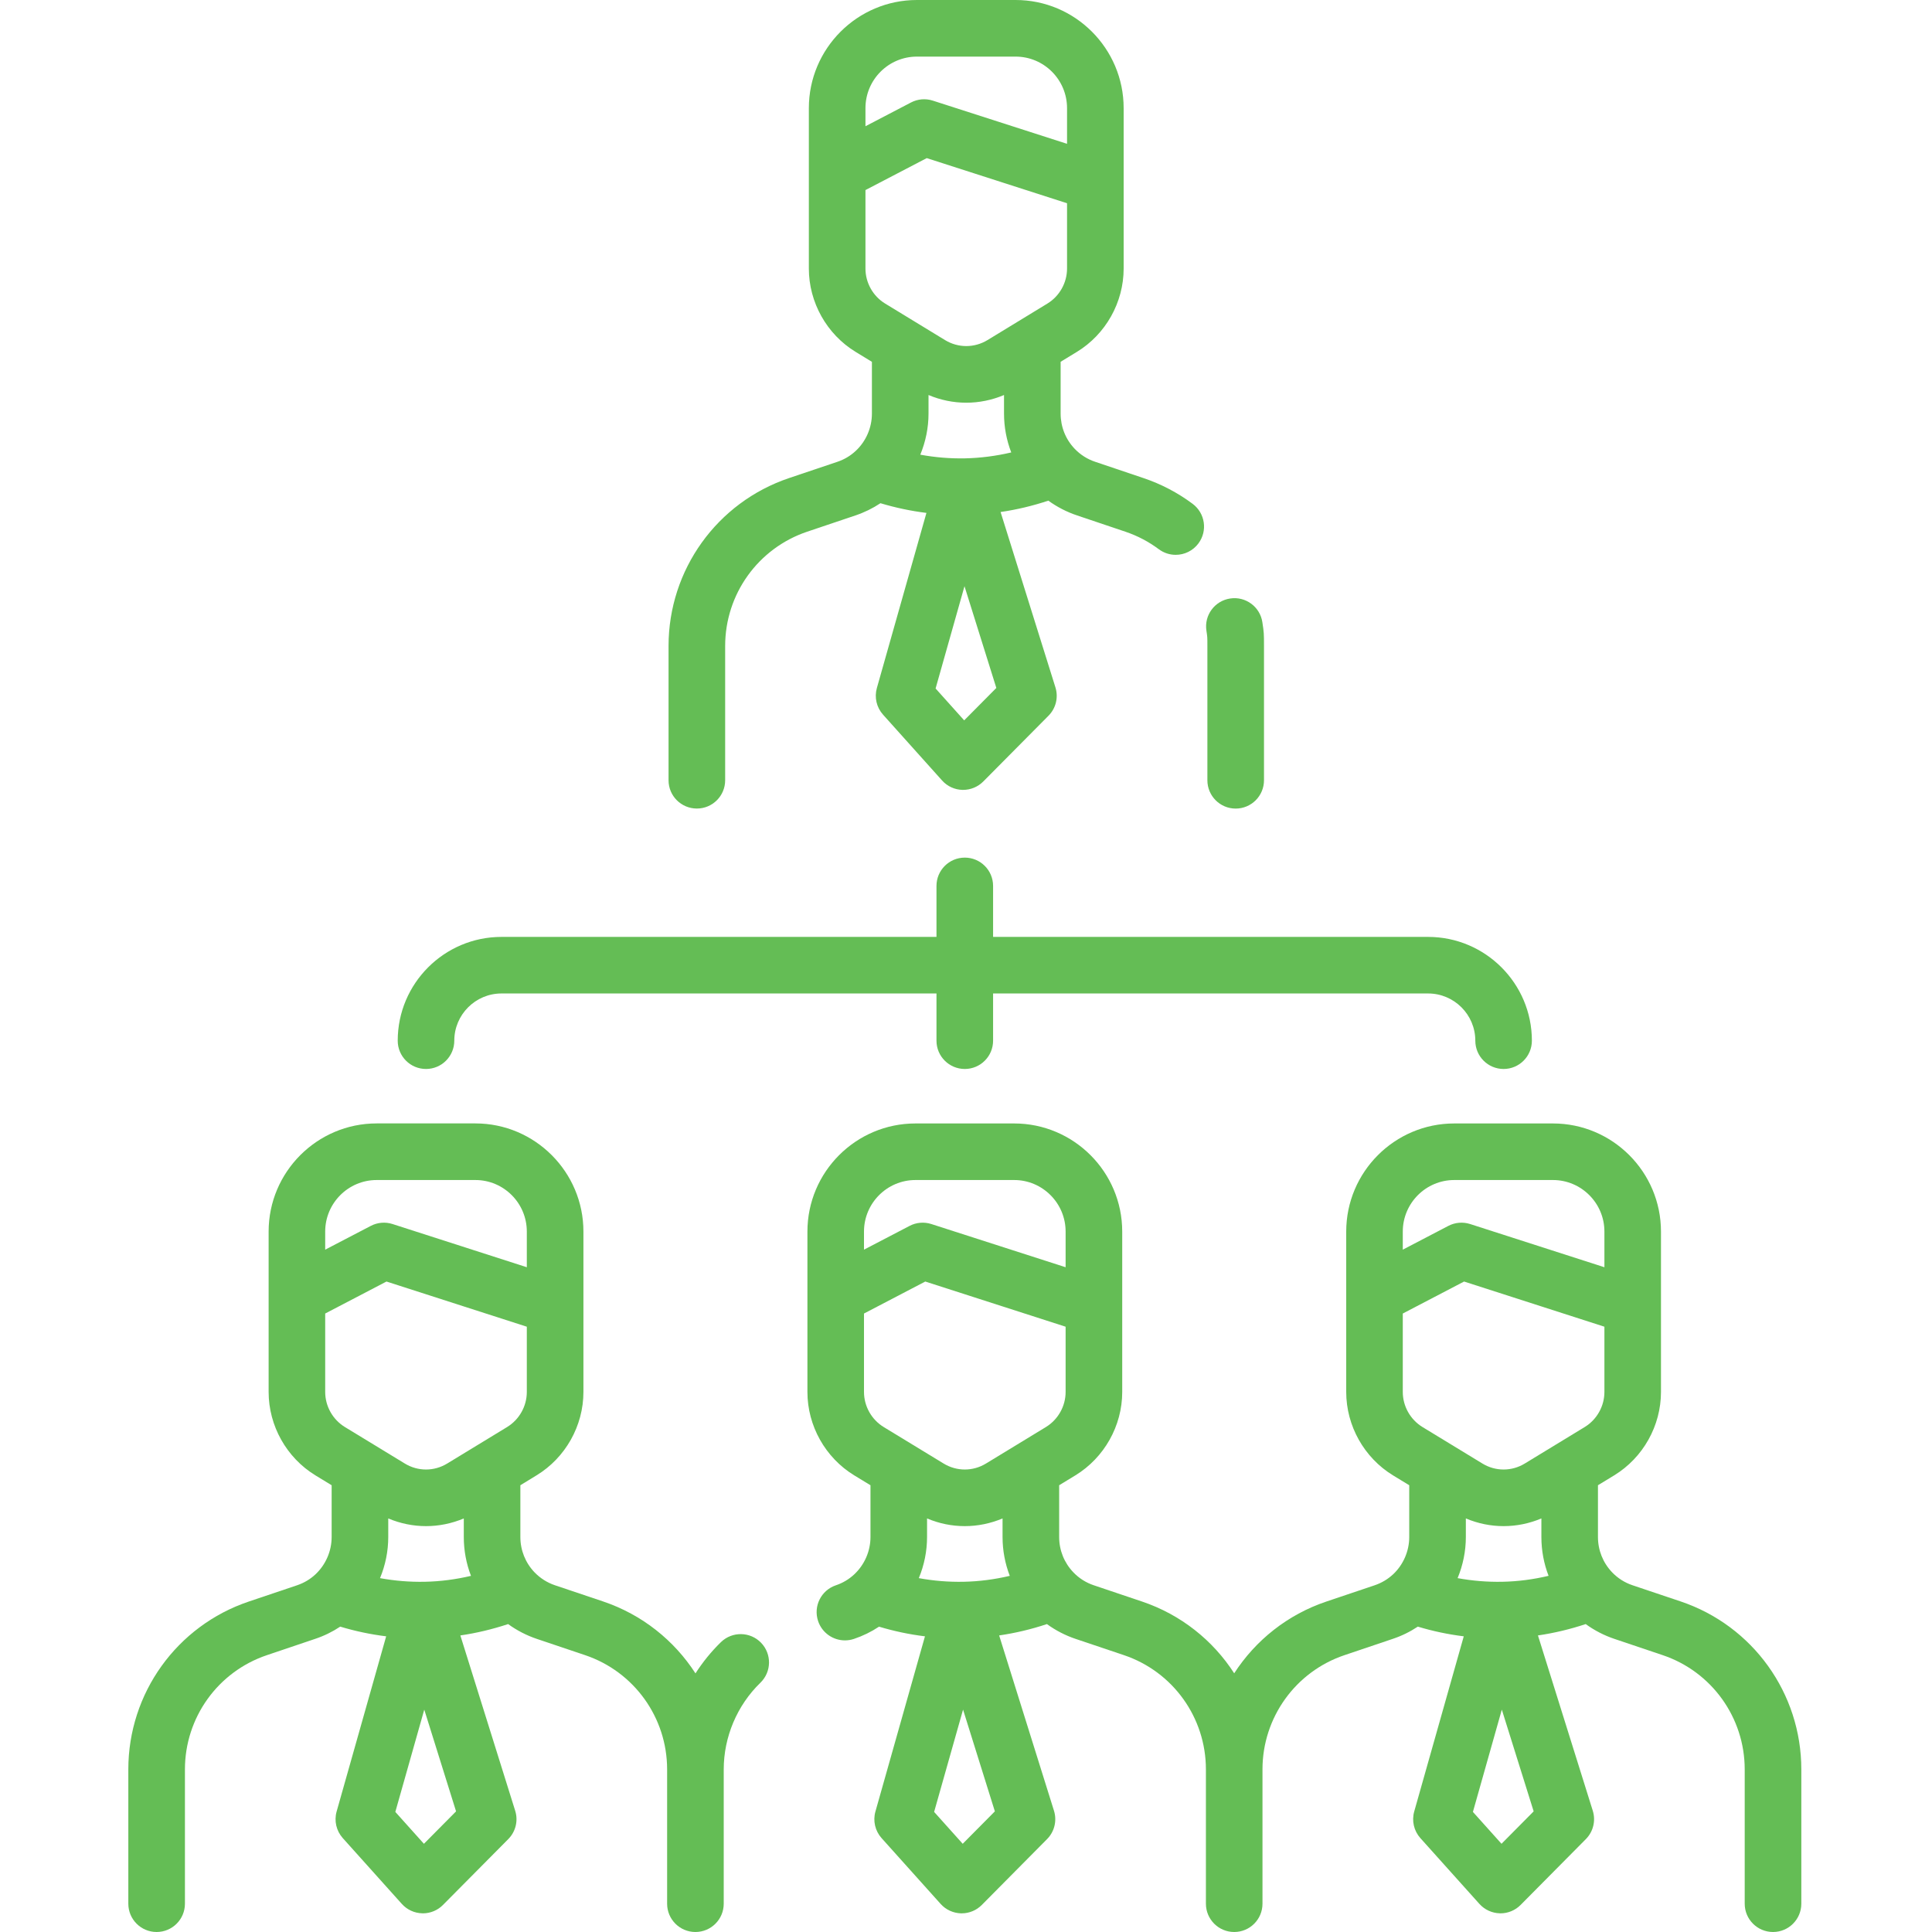
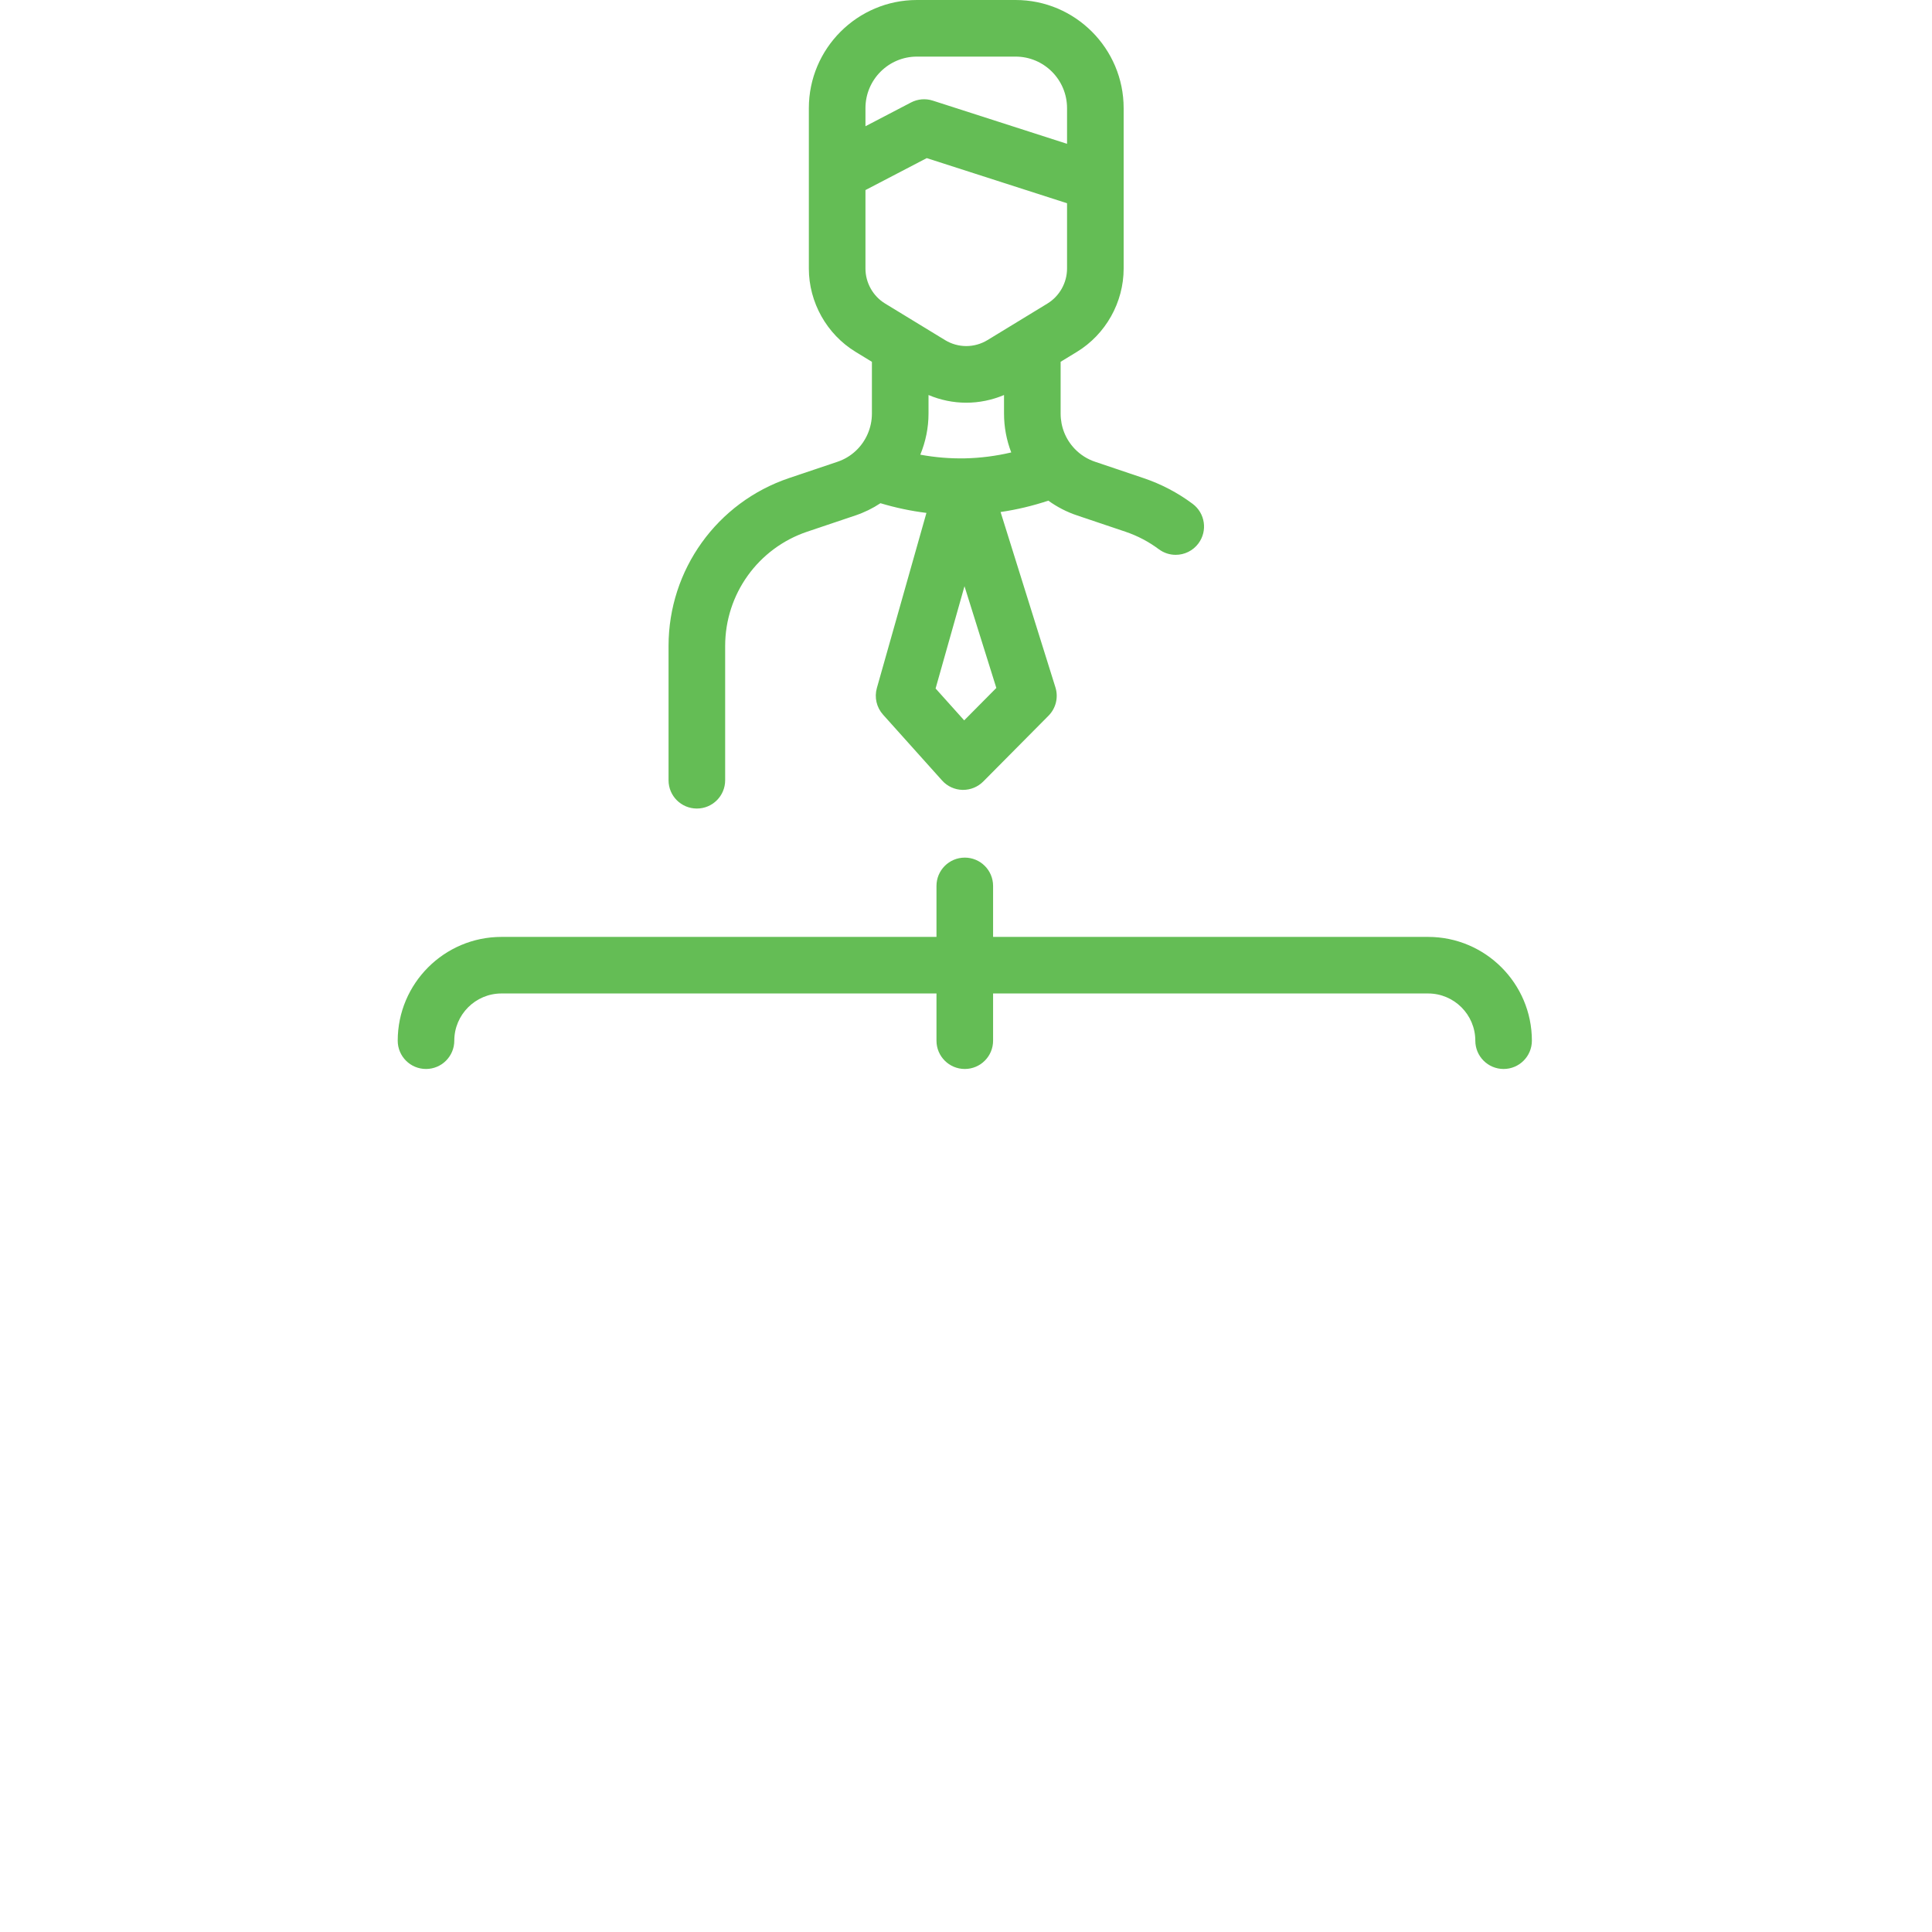
<svg xmlns="http://www.w3.org/2000/svg" width="50" height="50" viewBox="0 0 50 50" fill="none">
-   <path d="M18.659 42.497C18.407 42.742 18.187 43.014 17.999 43.307C17.449 42.455 16.62 41.787 15.61 41.446L14.361 41.026C14.162 40.959 13.979 40.843 13.832 40.69C13.597 40.444 13.467 40.12 13.467 39.778V38.438L13.887 38.181C14.634 37.726 15.099 36.9 15.099 36.024V33.811C15.099 33.809 15.099 33.807 15.099 33.804V31.873C15.099 30.33 13.844 29.074 12.303 29.074H9.748C8.206 29.074 6.952 30.33 6.952 31.873V33.538V33.54V36.024C6.952 36.9 7.416 37.726 8.163 38.182L8.583 38.438V39.778C8.583 40.142 8.43 40.494 8.165 40.743C8.164 40.744 8.164 40.745 8.163 40.745C8.027 40.872 7.867 40.966 7.688 41.027L6.441 41.447C4.575 42.075 3.321 43.821 3.321 45.792V49.268C3.321 49.672 3.649 50 4.053 50C4.458 50 4.786 49.672 4.786 49.268V45.792C4.786 44.451 5.639 43.262 6.909 42.835L8.156 42.414C8.387 42.337 8.605 42.23 8.805 42.097C9.195 42.215 9.592 42.298 9.994 42.348L8.712 46.881C8.643 47.123 8.704 47.383 8.871 47.57L10.399 49.273C10.534 49.423 10.724 49.511 10.926 49.516C10.932 49.516 10.938 49.517 10.944 49.517C11.139 49.517 11.327 49.439 11.464 49.3L13.154 47.596C13.345 47.403 13.415 47.121 13.333 46.862L11.914 42.325C12.333 42.264 12.746 42.165 13.15 42.031C13.378 42.196 13.63 42.326 13.895 42.415L15.142 42.835C16.412 43.263 17.265 44.451 17.265 45.792V49.268C17.265 49.672 17.593 50 17.997 50C18.402 50 18.73 49.672 18.73 49.268V45.792C18.73 44.952 19.076 44.134 19.679 43.549C19.97 43.267 19.977 42.804 19.695 42.513C19.413 42.223 18.95 42.216 18.659 42.497ZM10.996 40.936C10.605 40.944 10.217 40.912 9.835 40.842C9.974 40.507 10.048 40.145 10.048 39.778V39.297C10.361 39.429 10.693 39.496 11.025 39.496C11.358 39.496 11.69 39.429 12.003 39.297V39.778C12.003 40.127 12.067 40.466 12.189 40.783C11.798 40.875 11.399 40.928 10.996 40.936ZM9.748 30.539H12.303C13.037 30.539 13.634 31.137 13.634 31.873V32.796L10.159 31.678C9.972 31.618 9.77 31.635 9.596 31.726L8.416 32.341V31.873C8.416 31.137 9.014 30.539 9.748 30.539ZM8.416 33.994L10.002 33.166L13.634 34.335V36.024C13.634 36.392 13.439 36.739 13.125 36.931L11.575 37.875C11.236 38.083 10.814 38.083 10.475 37.875L8.925 36.931C8.611 36.739 8.416 36.392 8.416 36.024V33.994ZM10.971 47.717L10.231 46.892L10.98 44.245L11.803 46.878L10.971 47.717Z" fill="#64BD55" />
-   <path d="M31.247 16.718V20.193C31.247 20.598 31.575 20.926 31.979 20.926C32.384 20.926 32.712 20.598 32.712 20.193V16.718C32.712 16.405 32.711 16.369 32.67 16.103C32.61 15.703 32.236 15.428 31.837 15.489C31.436 15.549 31.161 15.922 31.222 16.322C31.247 16.487 31.247 16.487 31.247 16.718Z" fill="#64BD55" />
  <path d="M18.035 20.925C18.439 20.925 18.767 20.598 18.767 20.193V16.718C18.767 15.376 19.62 14.188 20.89 13.76L22.137 13.34C22.369 13.262 22.586 13.156 22.786 13.023C23.176 13.14 23.573 13.224 23.976 13.274L22.693 17.807C22.625 18.049 22.685 18.308 22.853 18.495L24.381 20.199C24.515 20.349 24.706 20.437 24.907 20.442H24.926C25.121 20.442 25.308 20.364 25.446 20.226L27.136 18.522C27.327 18.329 27.396 18.047 27.314 17.788L25.895 13.251C26.314 13.19 26.727 13.091 27.131 12.957C27.358 13.121 27.61 13.251 27.877 13.34L29.124 13.76C29.436 13.865 29.727 14.018 29.99 14.214C30.122 14.312 30.275 14.359 30.427 14.359C30.651 14.359 30.871 14.257 31.015 14.064C31.257 13.74 31.19 13.281 30.865 13.039C30.479 12.751 30.05 12.526 29.591 12.372L28.343 11.951C28.142 11.884 27.96 11.769 27.814 11.616C27.578 11.37 27.449 11.046 27.449 10.703V9.363L27.869 9.107C28.616 8.652 29.08 7.825 29.08 6.95V4.737C29.08 4.734 29.08 4.733 29.08 4.73V2.799C29.08 1.256 27.826 0 26.284 0H23.73C22.188 0 20.933 1.256 20.933 2.799V4.464V4.466V6.95C20.933 7.825 21.397 8.652 22.144 9.107L22.565 9.364V10.704C22.565 11.069 22.412 11.422 22.145 11.67C22.009 11.797 21.849 11.892 21.67 11.952L20.422 12.372C18.556 13.001 17.302 14.747 17.302 16.718V20.194C17.302 20.598 17.63 20.925 18.035 20.925ZM24.03 10.223C24.343 10.355 24.674 10.422 25.007 10.422C25.339 10.422 25.671 10.355 25.984 10.223V10.704C25.984 11.053 26.049 11.392 26.171 11.709C25.779 11.801 25.381 11.853 24.977 11.862C24.586 11.87 24.198 11.837 23.817 11.767C23.955 11.433 24.03 11.071 24.03 10.704V10.223ZM24.953 18.643L24.213 17.818L24.961 15.171L25.785 17.804L24.953 18.643ZM23.73 1.465H26.284C27.018 1.465 27.615 2.063 27.615 2.799V3.722L24.14 2.604C23.954 2.544 23.751 2.561 23.577 2.652L22.398 3.267V2.799C22.398 2.063 22.995 1.465 23.73 1.465ZM22.398 4.919L23.984 4.092L27.615 5.26V6.95C27.615 7.318 27.42 7.665 27.107 7.856L25.557 8.801C25.217 9.008 24.796 9.008 24.457 8.801L22.907 7.856C22.593 7.665 22.398 7.318 22.398 6.95V4.919Z" fill="#64BD55" />
-   <path d="M43.498 41.446L42.249 41.026C42.048 40.959 41.867 40.844 41.72 40.69C41.485 40.444 41.355 40.12 41.355 39.778V38.438L41.775 38.182C42.522 37.726 42.986 36.9 42.986 36.024V33.811C42.986 33.809 42.986 33.807 42.986 33.805V31.874C42.986 30.33 41.732 29.075 40.19 29.075H37.636C36.094 29.075 34.84 30.33 34.84 31.874V33.538V33.54V36.024C34.84 36.9 35.304 37.726 36.051 38.182L36.471 38.438V39.778C36.471 40.141 36.319 40.492 36.056 40.741C36.054 40.742 36.052 40.744 36.05 40.746C35.914 40.872 35.755 40.966 35.576 41.027L34.329 41.447C33.32 41.786 32.491 42.453 31.941 43.305C31.392 42.453 30.562 41.786 29.554 41.447L28.305 41.026C28.105 40.959 27.923 40.844 27.777 40.69C27.541 40.444 27.411 40.12 27.411 39.778V38.438L27.831 38.182C28.578 37.726 29.043 36.9 29.043 36.024V33.811C29.043 33.809 29.043 33.807 29.043 33.805V31.874C29.043 30.33 27.788 29.075 26.247 29.075H23.692C22.15 29.075 20.896 30.33 20.896 31.874V33.538V33.54V36.024C20.896 36.9 21.36 37.726 22.107 38.182L22.528 38.438V39.778C22.528 40.143 22.374 40.496 22.107 40.745C21.971 40.872 21.811 40.967 21.633 41.027C21.25 41.156 21.043 41.571 21.173 41.955C21.276 42.26 21.561 42.453 21.866 42.453C21.944 42.453 22.023 42.441 22.1 42.415C22.332 42.337 22.549 42.231 22.749 42.098C23.139 42.215 23.536 42.299 23.938 42.348L22.656 46.882C22.587 47.123 22.648 47.383 22.815 47.57L24.343 49.273C24.478 49.424 24.669 49.511 24.87 49.517H24.889C25.084 49.517 25.271 49.439 25.409 49.3L27.098 47.596C27.289 47.404 27.358 47.121 27.277 46.862L25.858 42.325C26.277 42.264 26.69 42.166 27.094 42.031C27.322 42.196 27.573 42.326 27.839 42.415L29.087 42.835C30.356 43.263 31.209 44.451 31.209 45.793V49.268C31.209 49.672 31.537 50 31.941 50C32.346 50 32.673 49.672 32.673 49.268V45.792C32.673 44.451 33.527 43.262 34.796 42.835L36.044 42.414C36.276 42.337 36.492 42.23 36.693 42.097C37.083 42.215 37.48 42.298 37.882 42.348L36.6 46.881C36.531 47.123 36.592 47.383 36.759 47.57L38.287 49.273C38.422 49.423 38.613 49.511 38.814 49.516C38.82 49.516 38.826 49.517 38.832 49.517C39.028 49.517 39.215 49.439 39.353 49.3L41.042 47.596C41.233 47.403 41.302 47.121 41.221 46.862L39.802 42.325C40.221 42.264 40.634 42.165 41.038 42.031C41.265 42.196 41.517 42.326 41.783 42.415L43.03 42.835C44.3 43.263 45.153 44.451 45.153 45.792V49.268C45.153 49.672 45.481 50 45.886 50C46.29 50 46.618 49.672 46.618 49.268V45.792C46.618 43.822 45.364 42.075 43.498 41.446ZM24.94 40.936C24.549 40.944 24.161 40.912 23.779 40.842C23.918 40.507 23.992 40.145 23.992 39.778V39.297C24.305 39.43 24.637 39.496 24.969 39.496C25.301 39.496 25.633 39.429 25.946 39.297V39.778C25.946 40.126 26.011 40.466 26.133 40.783C25.742 40.875 25.343 40.928 24.94 40.936ZM23.692 30.539H26.247C26.98 30.539 27.578 31.137 27.578 31.873V32.796L24.103 31.678C23.916 31.618 23.713 31.635 23.54 31.726L22.36 32.341V31.873C22.36 31.137 22.958 30.539 23.692 30.539ZM22.36 33.994L23.946 33.166L27.578 34.335V36.024C27.578 36.392 27.383 36.739 27.069 36.931L25.519 37.875C25.18 38.083 24.758 38.083 24.419 37.875L22.869 36.931C22.555 36.739 22.36 36.392 22.36 36.024V33.994ZM24.915 47.717L24.175 46.892L24.924 44.245L25.747 46.878L24.915 47.717ZM38.883 40.936C38.492 40.944 38.105 40.912 37.723 40.842C37.861 40.507 37.936 40.145 37.936 39.778V39.297C38.249 39.429 38.581 39.496 38.913 39.496C39.245 39.496 39.577 39.429 39.891 39.297V39.778C39.891 40.126 39.955 40.466 40.077 40.782C39.686 40.875 39.287 40.928 38.883 40.936ZM37.636 30.539H40.19C40.924 30.539 41.522 31.137 41.522 31.873V32.796L38.047 31.678C37.86 31.618 37.657 31.635 37.483 31.726L36.304 32.341V31.873C36.304 31.137 36.902 30.539 37.636 30.539ZM36.304 33.994L37.89 33.166L41.522 34.335V36.024C41.522 36.392 41.327 36.739 41.013 36.931L39.463 37.875C39.124 38.083 38.702 38.083 38.363 37.875L36.813 36.931C36.499 36.739 36.304 36.392 36.304 36.024V33.994ZM38.859 47.717L38.119 46.892L38.867 44.245L39.691 46.878L38.859 47.717Z" fill="#64BD55" />
  <path d="M11.025 27.665C11.429 27.665 11.757 27.337 11.757 26.933C11.757 26.259 12.305 25.711 12.978 25.711H24.236V26.933C24.236 27.337 24.564 27.665 24.969 27.665C25.373 27.665 25.701 27.337 25.701 26.933V25.711H36.959C37.633 25.711 38.181 26.259 38.181 26.933C38.181 27.337 38.508 27.665 38.913 27.665C39.317 27.665 39.645 27.337 39.645 26.933C39.645 25.451 38.44 24.247 36.959 24.247H25.701V22.928C25.701 22.523 25.373 22.195 24.969 22.195C24.564 22.195 24.236 22.523 24.236 22.928V24.247H12.978C11.498 24.247 10.293 25.451 10.293 26.933C10.293 27.337 10.62 27.665 11.025 27.665Z" fill="#64BD55" />
</svg>